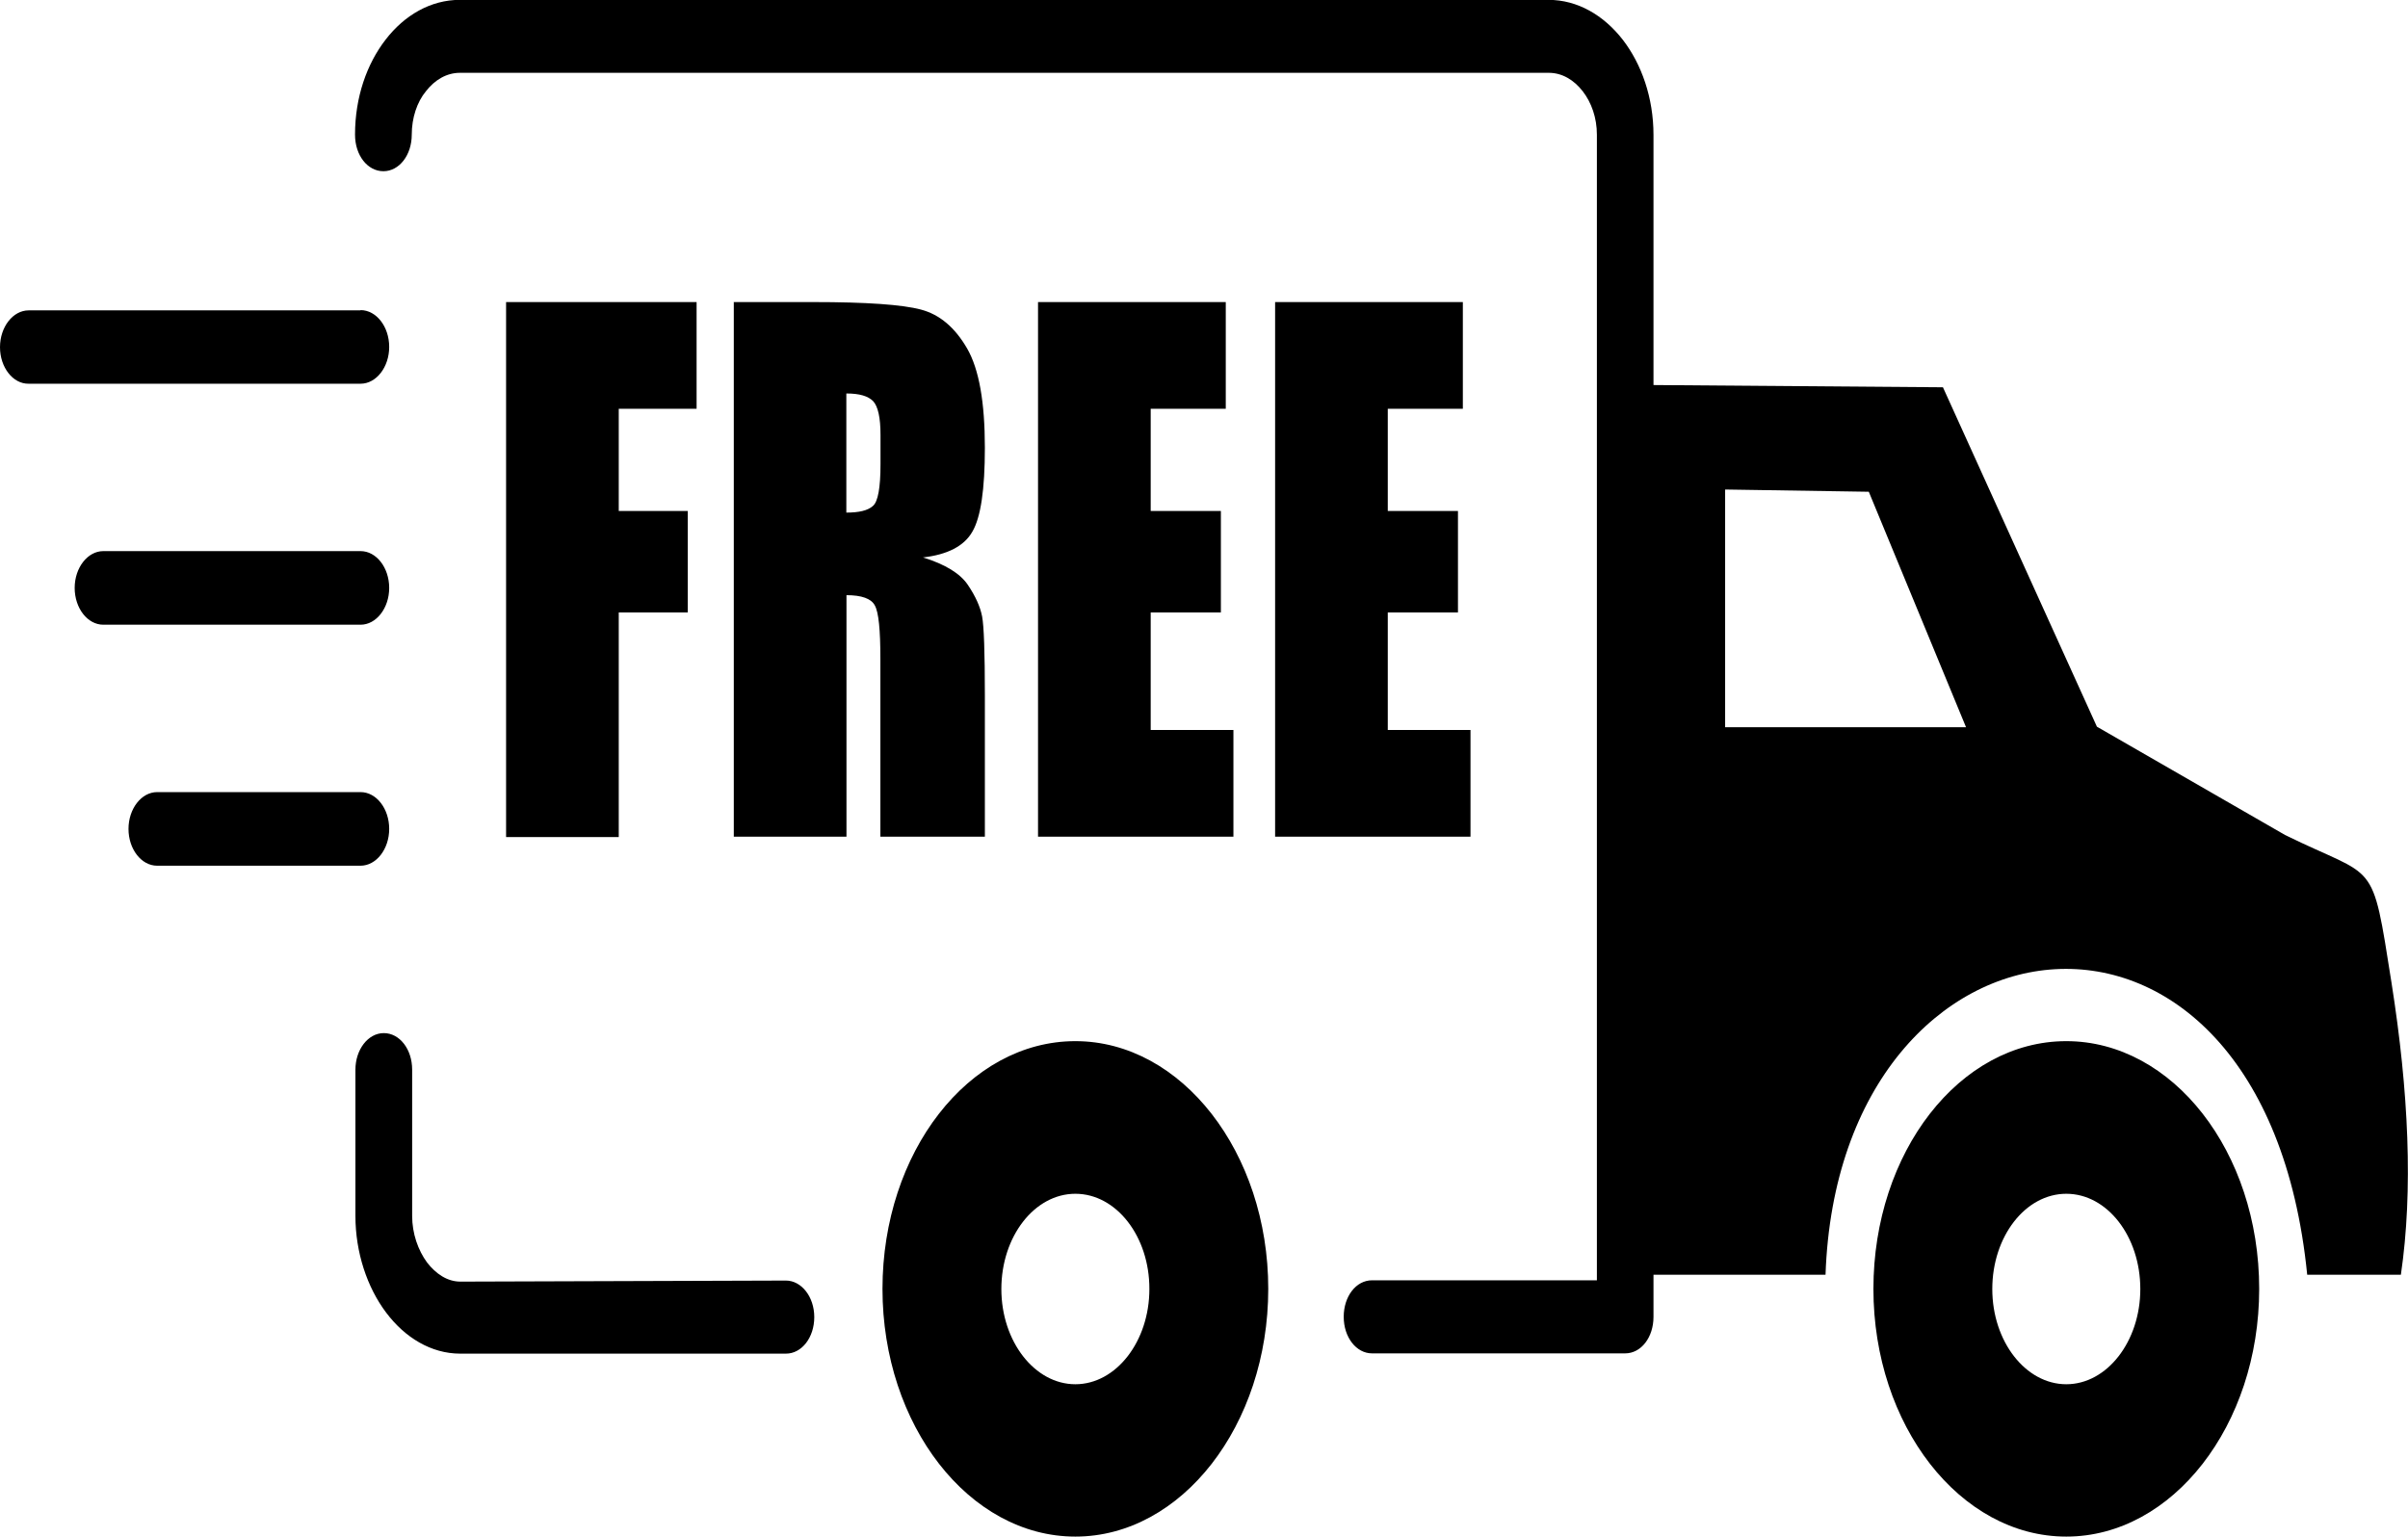
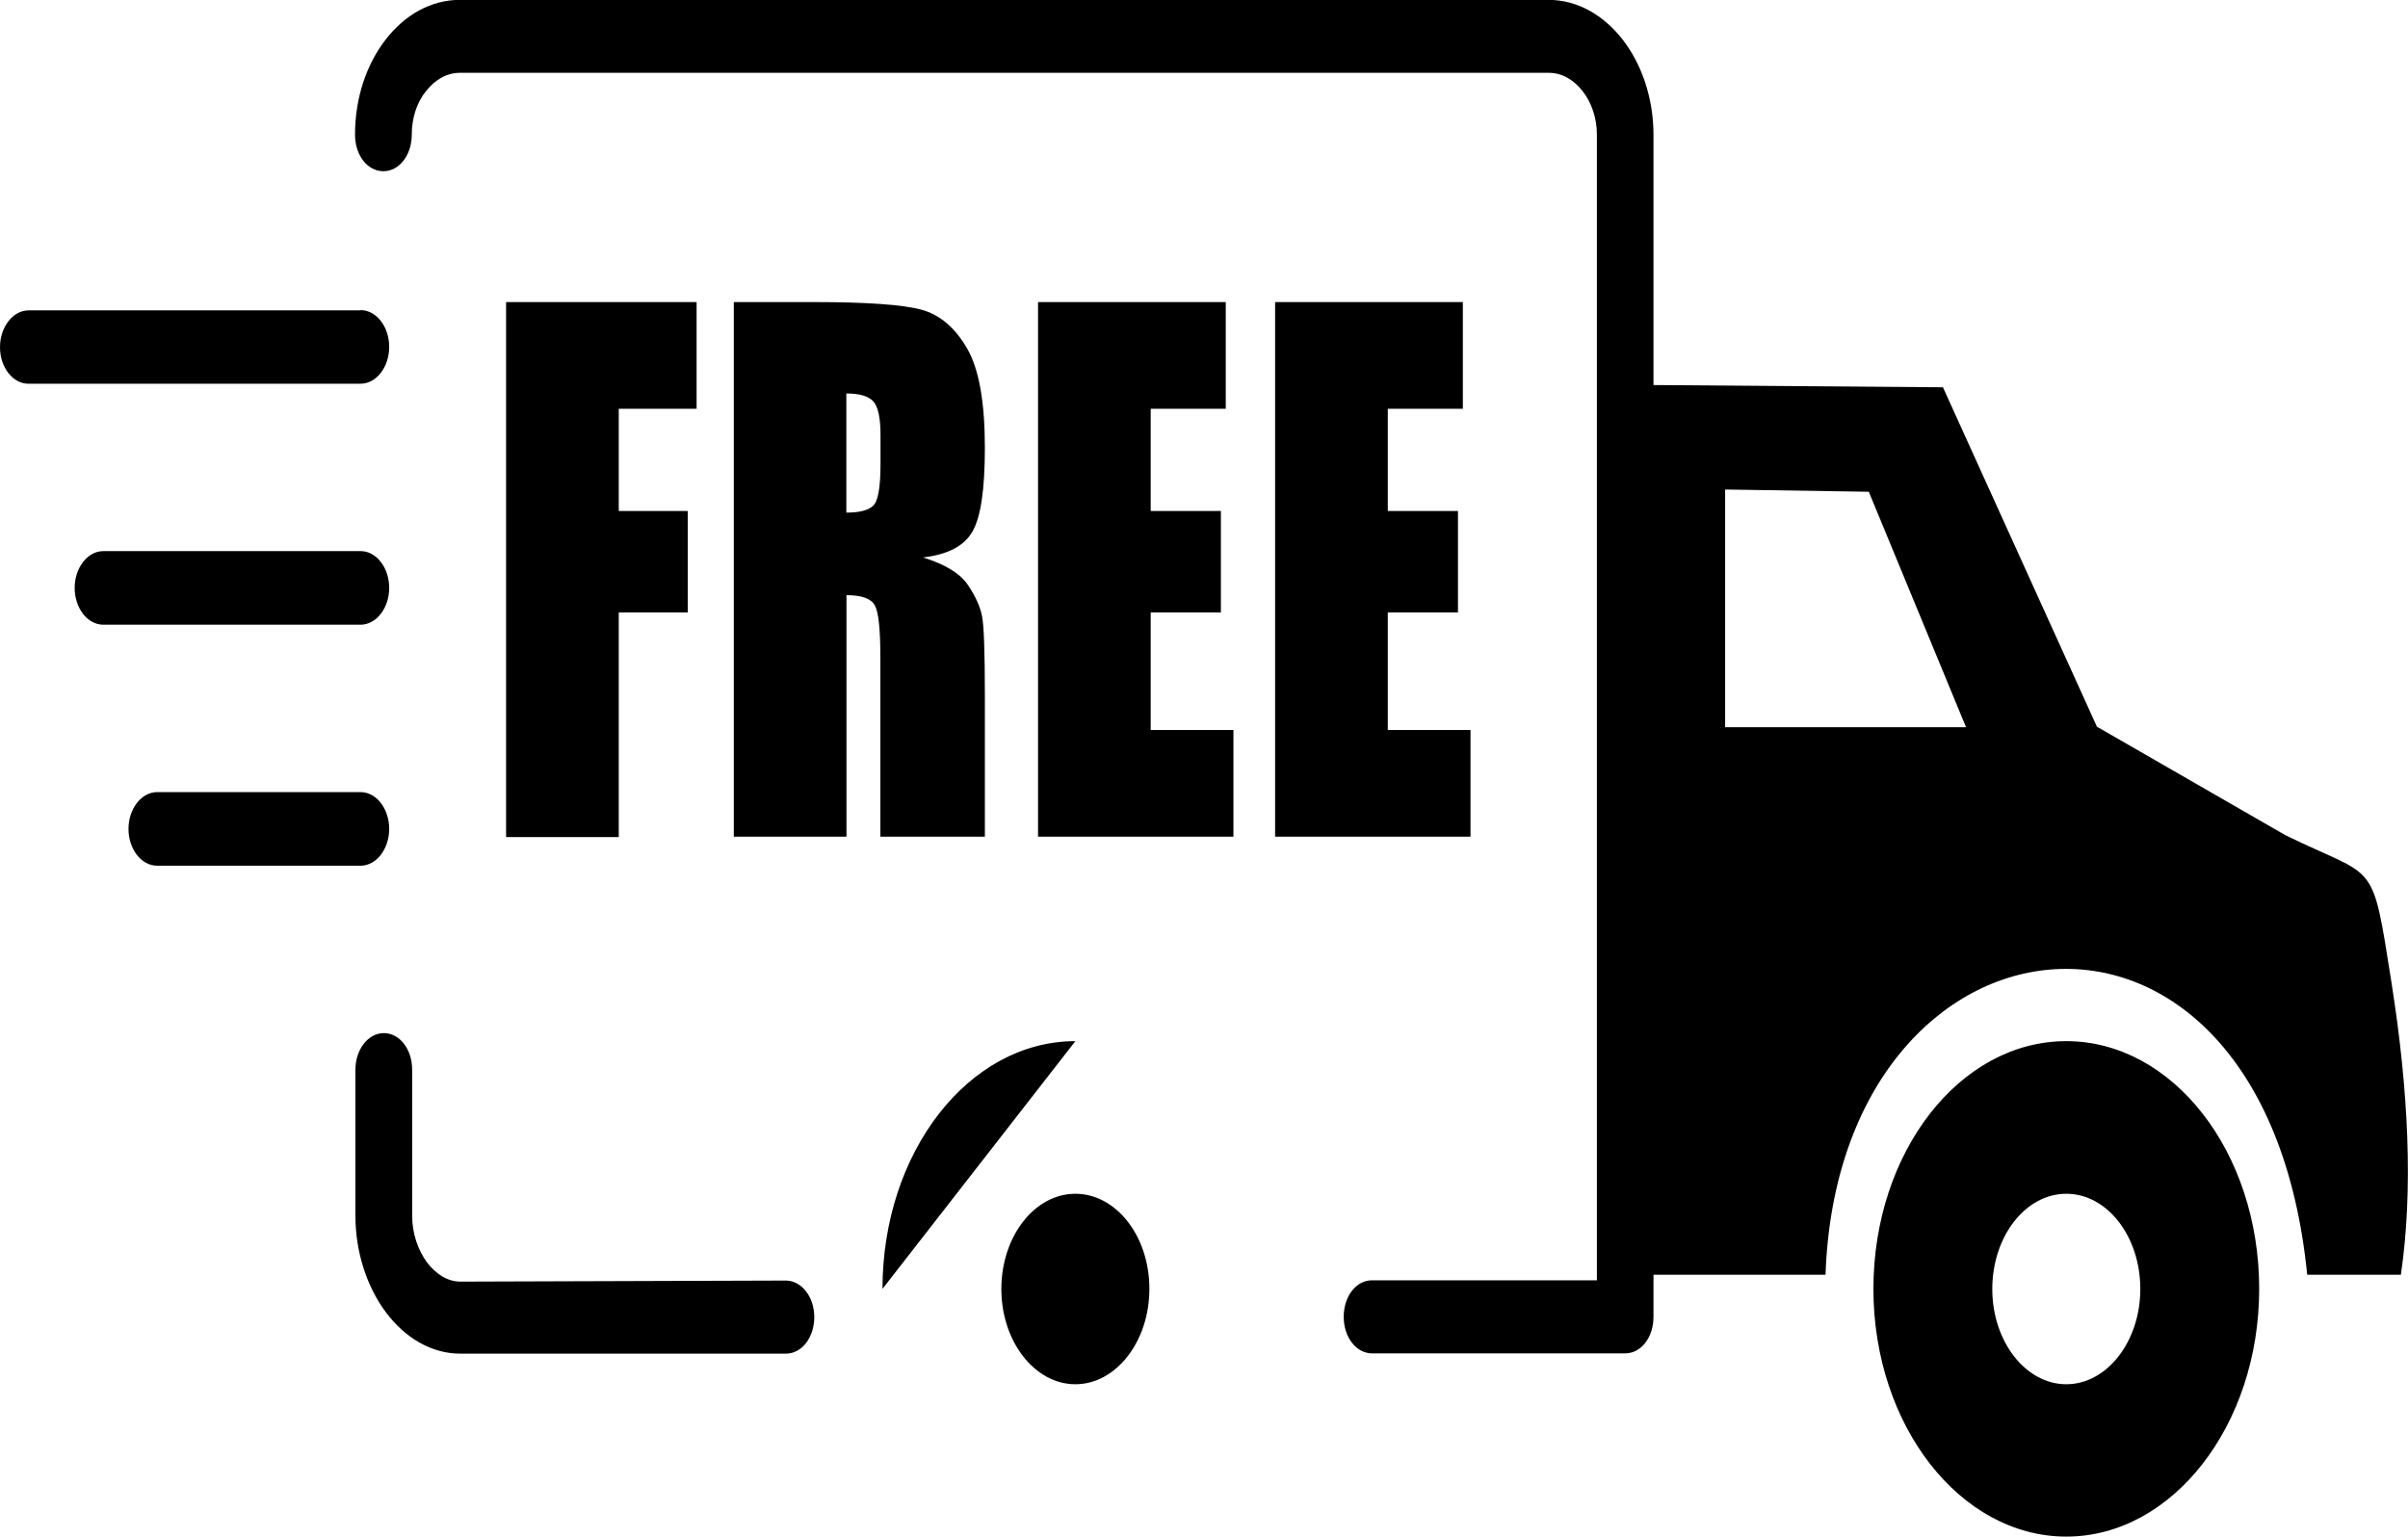
<svg xmlns="http://www.w3.org/2000/svg" viewBox="0 0 182.52 116.49" data-sanitized-data-name="Layer 1" data-name="Layer 1" id="Layer_1">
  <defs>
    <style>
      .cls-1 {
        fill-rule: evenodd;
      }
    </style>
  </defs>
-   <path d="M147.27,29.36l-21.94-.17V10.23c0-2.83-.91-5.38-2.33-7.22-1.44-1.85-3.42-3.02-5.63-3.02H34.85c-2.2,0-4.19,1.16-5.61,3-1.44,1.85-2.33,4.39-2.33,7.22,0,1.57,.95,2.77,2.15,2.77s2.15-1.22,2.15-2.77c0-1.28,.4-2.48,1.08-3.3,.67-.86,1.57-1.39,2.57-1.39H117.39c1,0,1.89,.52,2.57,1.39,.67,.86,1.08,2.02,1.08,3.3V97.06h-17.04c-1.22,0-2.15,1.22-2.15,2.77s.95,2.77,2.15,2.77h19.18c1.22,0,2.15-1.22,2.15-2.77v-3.19h13.04c1-28.9,33.23-32.87,36.51,0h7.1c.94-6.41,.59-13.9-.71-22.14-1.52-9.62-1.07-7.75-8.07-11.2l-14.26-8.21-11.67-25.73h0ZM27.33,60.05c1.2,0,2.17,1.26,2.17,2.79s-.98,2.79-2.17,2.79H11.91c-1.2,0-2.17-1.26-2.17-2.79s.98-2.79,2.17-2.79h15.42Zm0-18.27c1.2,0,2.17,1.26,2.17,2.79s-.98,2.79-2.17,2.79H7.83c-1.2,0-2.17-1.26-2.17-2.79s.98-2.79,2.17-2.79H27.33Zm0-18.27c1.2,0,2.17,1.26,2.17,2.79s-.98,2.79-2.17,2.79H2.17c-1.19,.02-2.17-1.24-2.17-2.77s.98-2.79,2.17-2.79H27.33v-.02Zm69.32-.61h14.23v8.09h-5.69v7.75h5.32v7.69h-5.32v8.91h6.27v8.09h-14.81V22.91h0Zm-17.97,0h14.23v8.09h-5.69v7.75h5.32v7.69h-5.32v8.91h6.27v8.09h-14.81V22.91h0Zm-23.07,0h6.03c4.03,0,6.74,.19,8.17,.57s2.58,1.37,3.49,2.94c.91,1.57,1.35,4.08,1.35,7.54,0,3.15-.31,5.27-.95,6.36-.62,1.09-1.89,1.74-3.74,1.95,1.69,.52,2.82,1.22,3.4,2.08s.94,1.66,1.08,2.39,.21,2.73,.21,5.99v10.71h-7.92v-13.5c0-2.18-.13-3.51-.42-4.03-.27-.52-1-.78-2.15-.78v18.31h-8.54V22.91h-.01Zm8.54,6.93v9.03c.95,0,1.62-.15,2.01-.5,.39-.32,.58-1.39,.58-3.17v-2.23c0-1.3-.19-2.14-.55-2.54-.39-.4-1.05-.59-2.03-.59h0Zm-25.79-6.93h14.44v8.09h-5.9v7.75h5.23v7.69h-5.23v17.03h-8.54V22.91h0Zm21.21,74.18c1.17,0,2.15,1.22,2.15,2.77s-.95,2.77-2.15,2.77h-24.69c-2.2,0-4.19-1.22-5.61-3.11-1.44-1.91-2.33-4.56-2.33-7.33v-11.09c0-1.51,.95-2.77,2.15-2.77s2.15,1.22,2.15,2.77v11.09c0,1.34,.45,2.6,1.13,3.53,.67,.86,1.53,1.45,2.53,1.45l24.67-.08h0Zm21.94-18.15c-8.1,0-14.62,8.44-14.62,18.78s6.57,18.78,14.62,18.78,14.62-8.44,14.62-18.78-6.57-18.78-14.62-18.78h0Zm0,11.57c-3.1,0-5.61,3.24-5.61,7.22s2.53,7.22,5.61,7.22,5.61-3.24,5.61-7.22c.01-3.99-2.51-7.22-5.61-7.22h0Zm75.11-11.57c-8.1,0-14.62,8.44-14.62,18.78s6.57,18.78,14.62,18.78,14.62-8.44,14.62-18.78c0-10.4-6.57-18.78-14.62-18.78h0Zm0,11.57c-3.1,0-5.61,3.24-5.61,7.22s2.53,7.22,5.61,7.22,5.61-3.24,5.61-7.22c0-3.99-2.51-7.22-5.61-7.22h0Zm-14.97-53.22l-10.89-.17v18.02h18.26l-7.37-17.85h0Z" class="cls-1" />
+   <path d="M147.27,29.36l-21.94-.17V10.23c0-2.83-.91-5.38-2.33-7.22-1.44-1.85-3.42-3.02-5.63-3.02H34.85c-2.2,0-4.19,1.16-5.61,3-1.44,1.85-2.33,4.39-2.33,7.22,0,1.57,.95,2.77,2.15,2.77s2.15-1.22,2.15-2.77c0-1.28,.4-2.48,1.08-3.3,.67-.86,1.57-1.39,2.57-1.39H117.39c1,0,1.89,.52,2.57,1.39,.67,.86,1.08,2.02,1.08,3.3V97.06h-17.04c-1.22,0-2.15,1.22-2.15,2.77s.95,2.77,2.15,2.77h19.18c1.22,0,2.15-1.22,2.15-2.77v-3.19h13.04c1-28.9,33.23-32.87,36.51,0h7.1c.94-6.41,.59-13.9-.71-22.14-1.52-9.62-1.07-7.75-8.07-11.2l-14.26-8.21-11.67-25.73h0ZM27.33,60.05c1.2,0,2.17,1.26,2.17,2.79s-.98,2.79-2.17,2.79H11.91c-1.2,0-2.17-1.26-2.17-2.79s.98-2.79,2.17-2.79h15.42Zm0-18.27c1.2,0,2.17,1.26,2.17,2.79s-.98,2.79-2.17,2.79H7.83c-1.2,0-2.17-1.26-2.17-2.79s.98-2.79,2.17-2.79H27.33Zm0-18.27c1.2,0,2.17,1.26,2.17,2.79s-.98,2.79-2.17,2.79H2.17c-1.19,.02-2.17-1.24-2.17-2.77s.98-2.79,2.17-2.79H27.33v-.02Zm69.32-.61h14.23v8.09h-5.69v7.75h5.32v7.69h-5.32v8.91h6.27v8.09h-14.81V22.91h0Zm-17.97,0h14.23v8.09h-5.69v7.75h5.32v7.69h-5.32v8.91h6.27v8.09h-14.81V22.91h0Zm-23.07,0h6.03c4.03,0,6.74,.19,8.17,.57s2.58,1.37,3.49,2.94c.91,1.57,1.35,4.08,1.35,7.54,0,3.15-.31,5.27-.95,6.36-.62,1.09-1.89,1.74-3.74,1.95,1.69,.52,2.82,1.22,3.4,2.08s.94,1.66,1.08,2.39,.21,2.73,.21,5.99v10.71h-7.92v-13.5c0-2.18-.13-3.51-.42-4.03-.27-.52-1-.78-2.15-.78v18.31h-8.54V22.91h-.01Zm8.54,6.93v9.03c.95,0,1.62-.15,2.01-.5,.39-.32,.58-1.39,.58-3.17v-2.23c0-1.3-.19-2.14-.55-2.54-.39-.4-1.05-.59-2.03-.59h0Zm-25.79-6.93h14.44v8.09h-5.9v7.75h5.23v7.69h-5.23v17.03h-8.54V22.91h0Zm21.21,74.18c1.17,0,2.15,1.22,2.15,2.77s-.95,2.77-2.15,2.77h-24.69c-2.2,0-4.19-1.22-5.61-3.11-1.44-1.91-2.33-4.56-2.33-7.33v-11.09c0-1.51,.95-2.77,2.15-2.77s2.15,1.22,2.15,2.77v11.09c0,1.34,.45,2.6,1.13,3.53,.67,.86,1.53,1.45,2.53,1.45l24.67-.08h0Zm21.94-18.15c-8.1,0-14.62,8.44-14.62,18.78h0Zm0,11.57c-3.1,0-5.61,3.24-5.61,7.22s2.53,7.22,5.61,7.22,5.61-3.24,5.61-7.22c.01-3.99-2.51-7.22-5.61-7.22h0Zm75.11-11.57c-8.1,0-14.62,8.44-14.62,18.78s6.57,18.78,14.62,18.78,14.62-8.44,14.62-18.78c0-10.4-6.57-18.78-14.62-18.78h0Zm0,11.57c-3.1,0-5.61,3.24-5.61,7.22s2.53,7.22,5.61,7.22,5.61-3.24,5.61-7.22c0-3.99-2.51-7.22-5.61-7.22h0Zm-14.97-53.22l-10.89-.17v18.02h18.26l-7.37-17.85h0Z" class="cls-1" />
</svg>